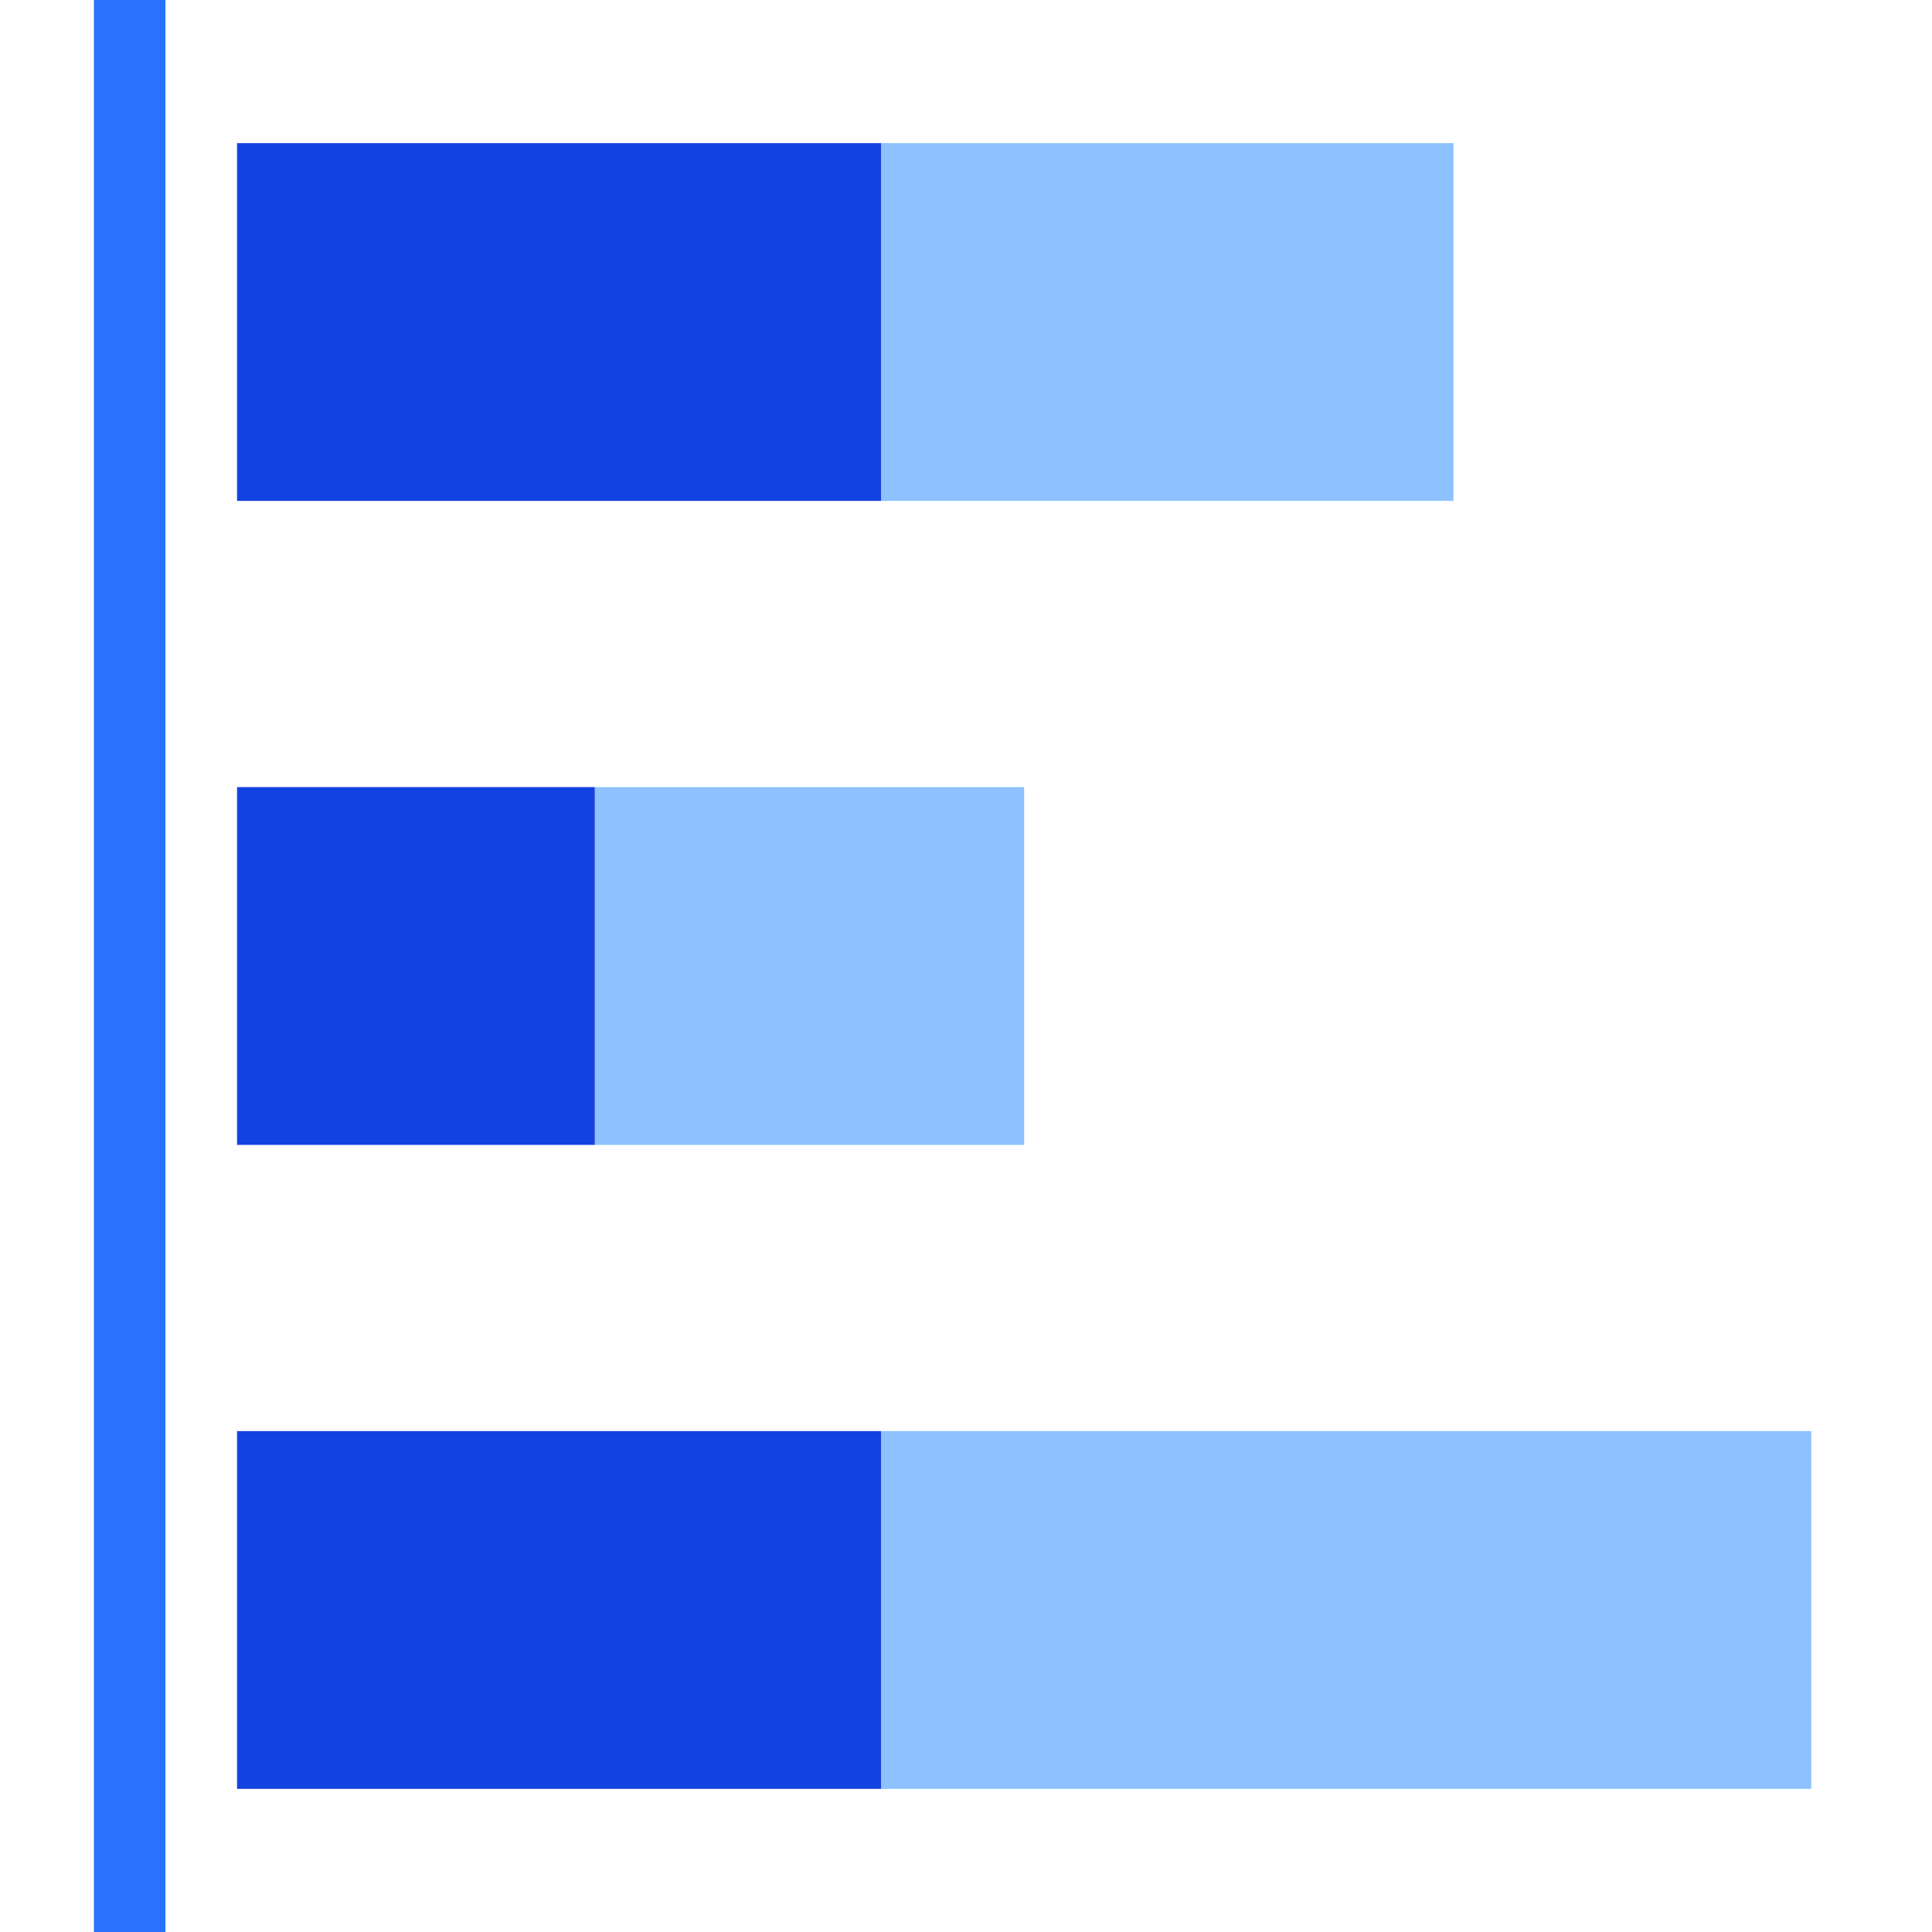
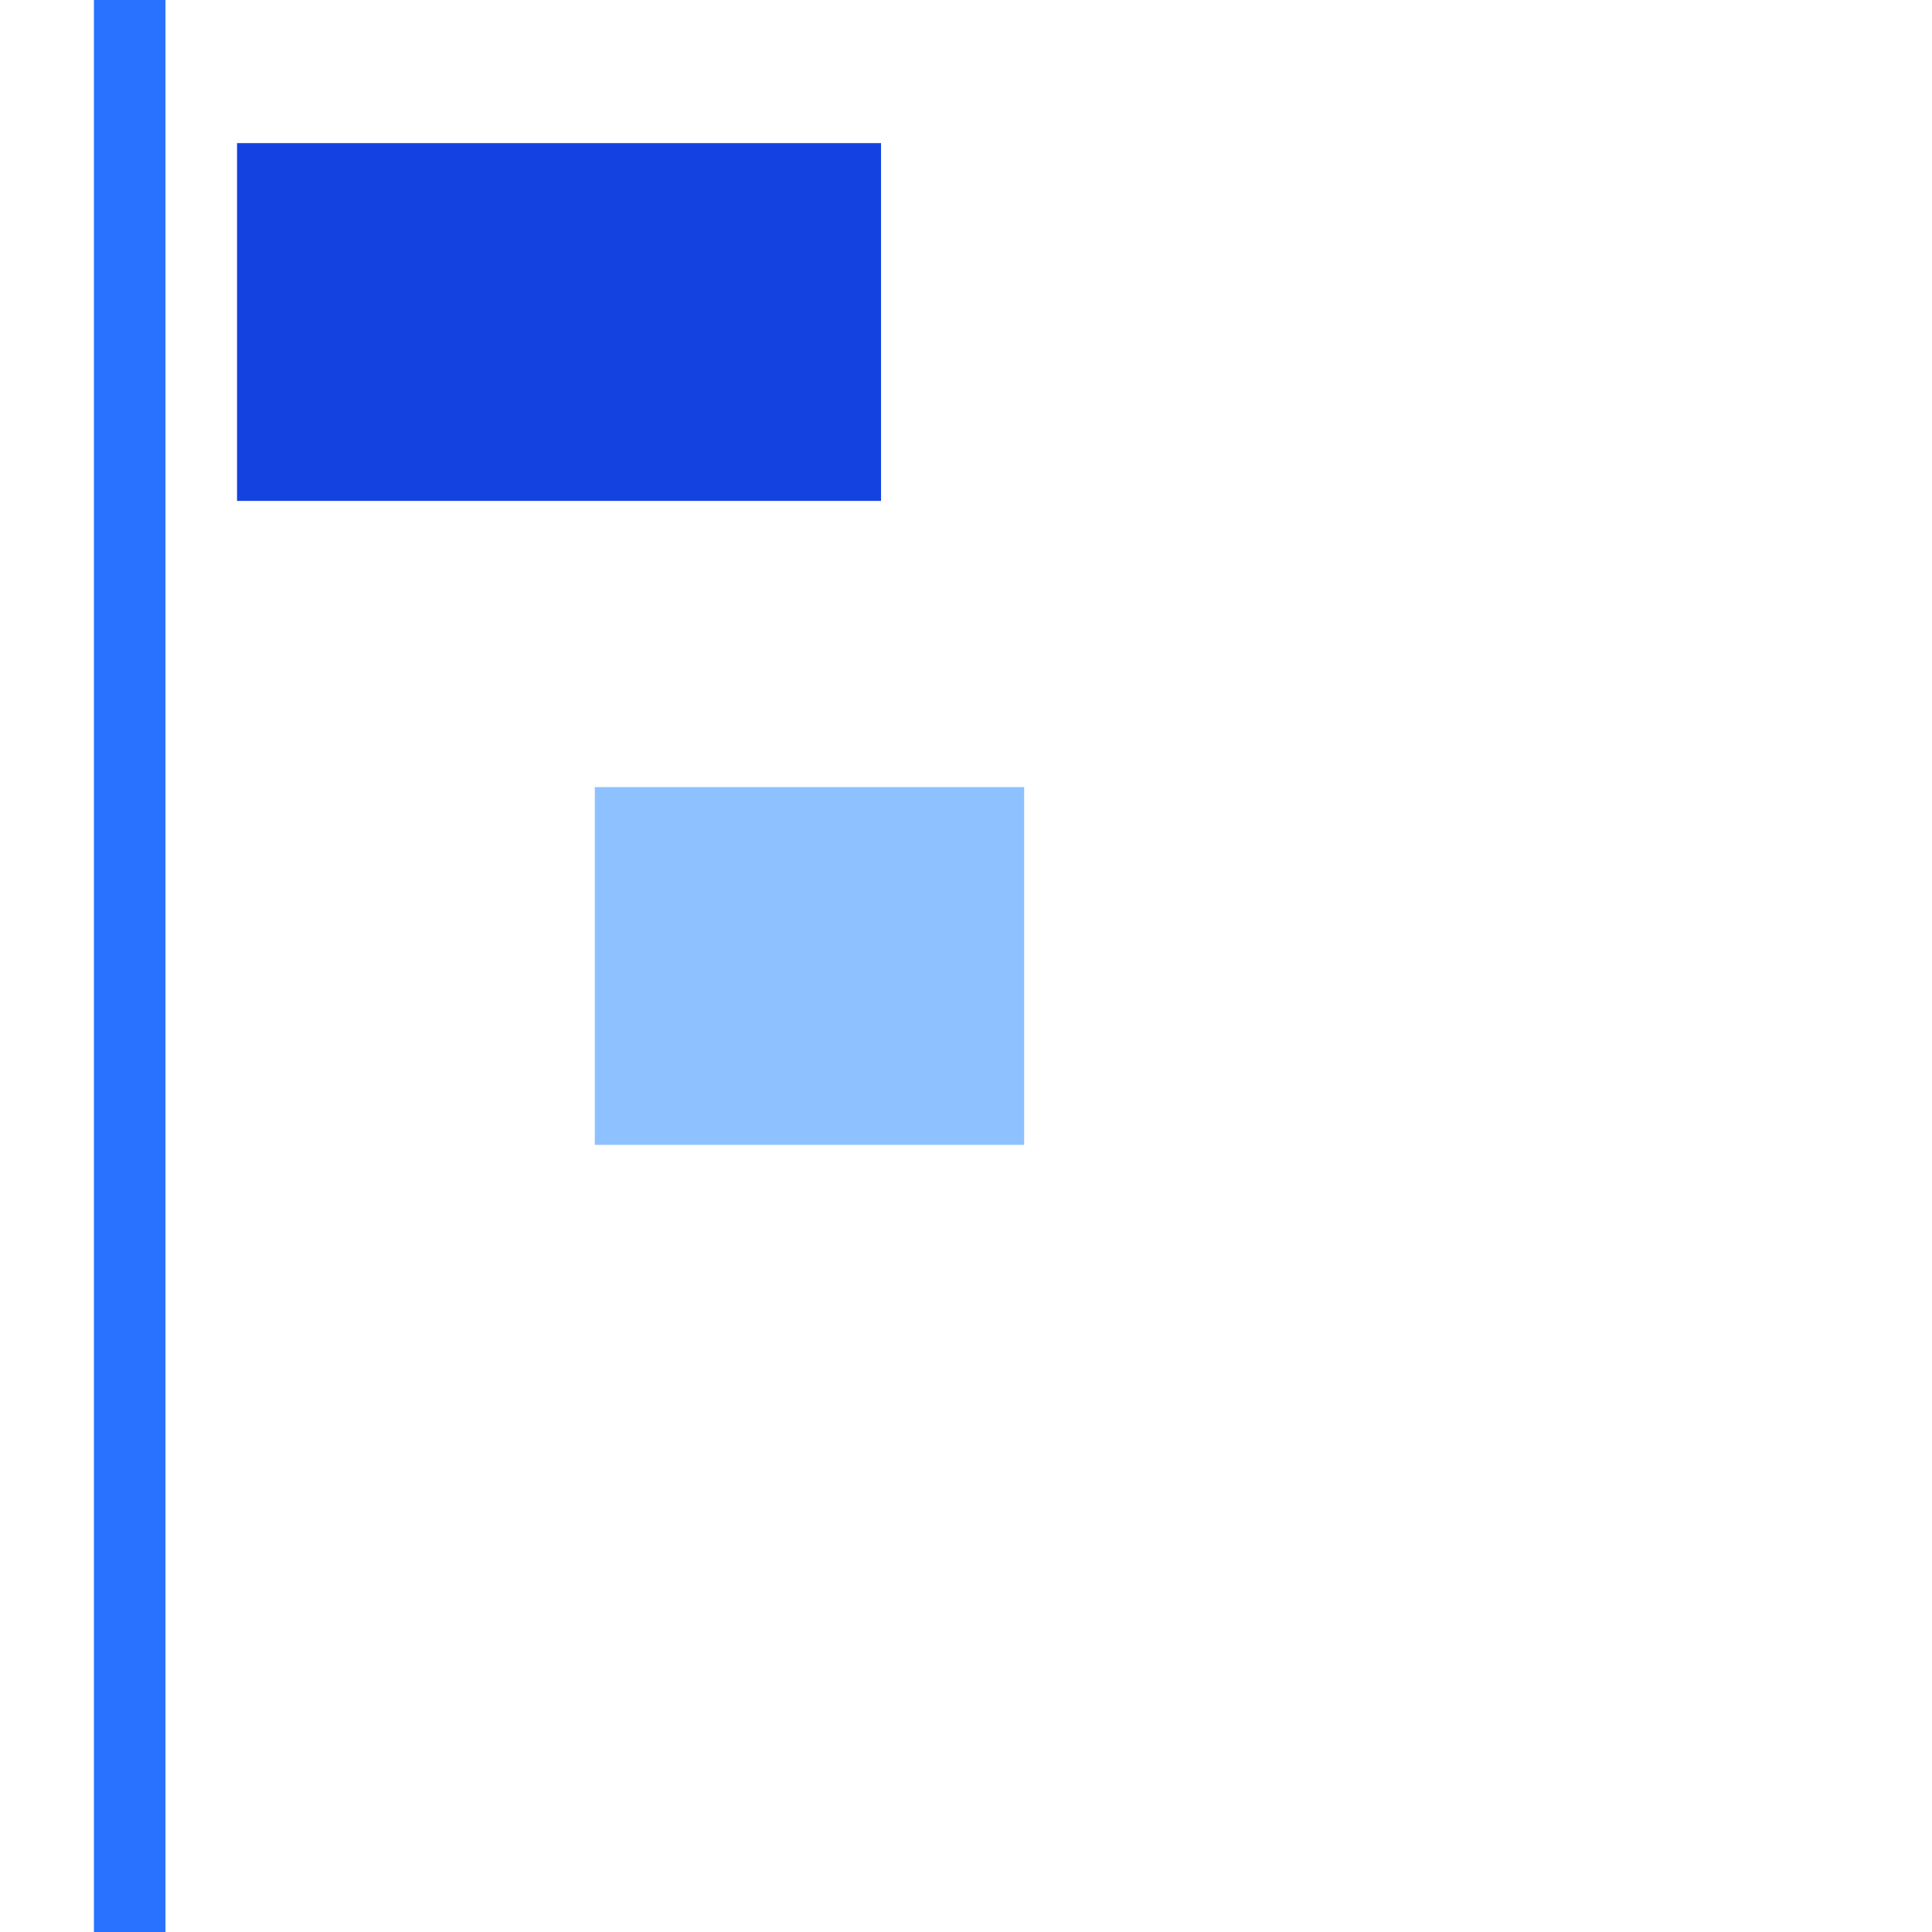
<svg xmlns="http://www.w3.org/2000/svg" width="64" height="64" viewBox="0 0 64 64" fill="none">
-   <path d="M60 47.407L29.185 47.407L29.185 59.259L60 59.259L60 47.407Z" fill="#8EC1FF" />
  <path d="M33.926 26.074L19.704 26.074L19.704 37.926L33.926 37.926L33.926 26.074Z" fill="#8EC1FF" />
-   <path d="M48.148 4.741L29.185 4.741L29.185 16.593L48.148 16.593L48.148 4.741Z" fill="#8EC1FF" />
-   <path d="M29.185 47.407L7.852 47.407L7.852 59.259L29.185 59.259L29.185 47.407Z" fill="#1442E1" />
-   <path d="M19.704 26.074L7.852 26.074L7.852 37.926L19.704 37.926L19.704 26.074Z" fill="#1442E1" />
  <path d="M29.185 4.741L7.852 4.741L7.852 16.593L29.185 16.593L29.185 4.741Z" fill="#1442E1" />
  <path d="M5.481 2.90114e-06L3.111 2.79753e-06L3.111 64L5.481 64L5.481 2.90114e-06Z" fill="#2972FF" />
</svg>